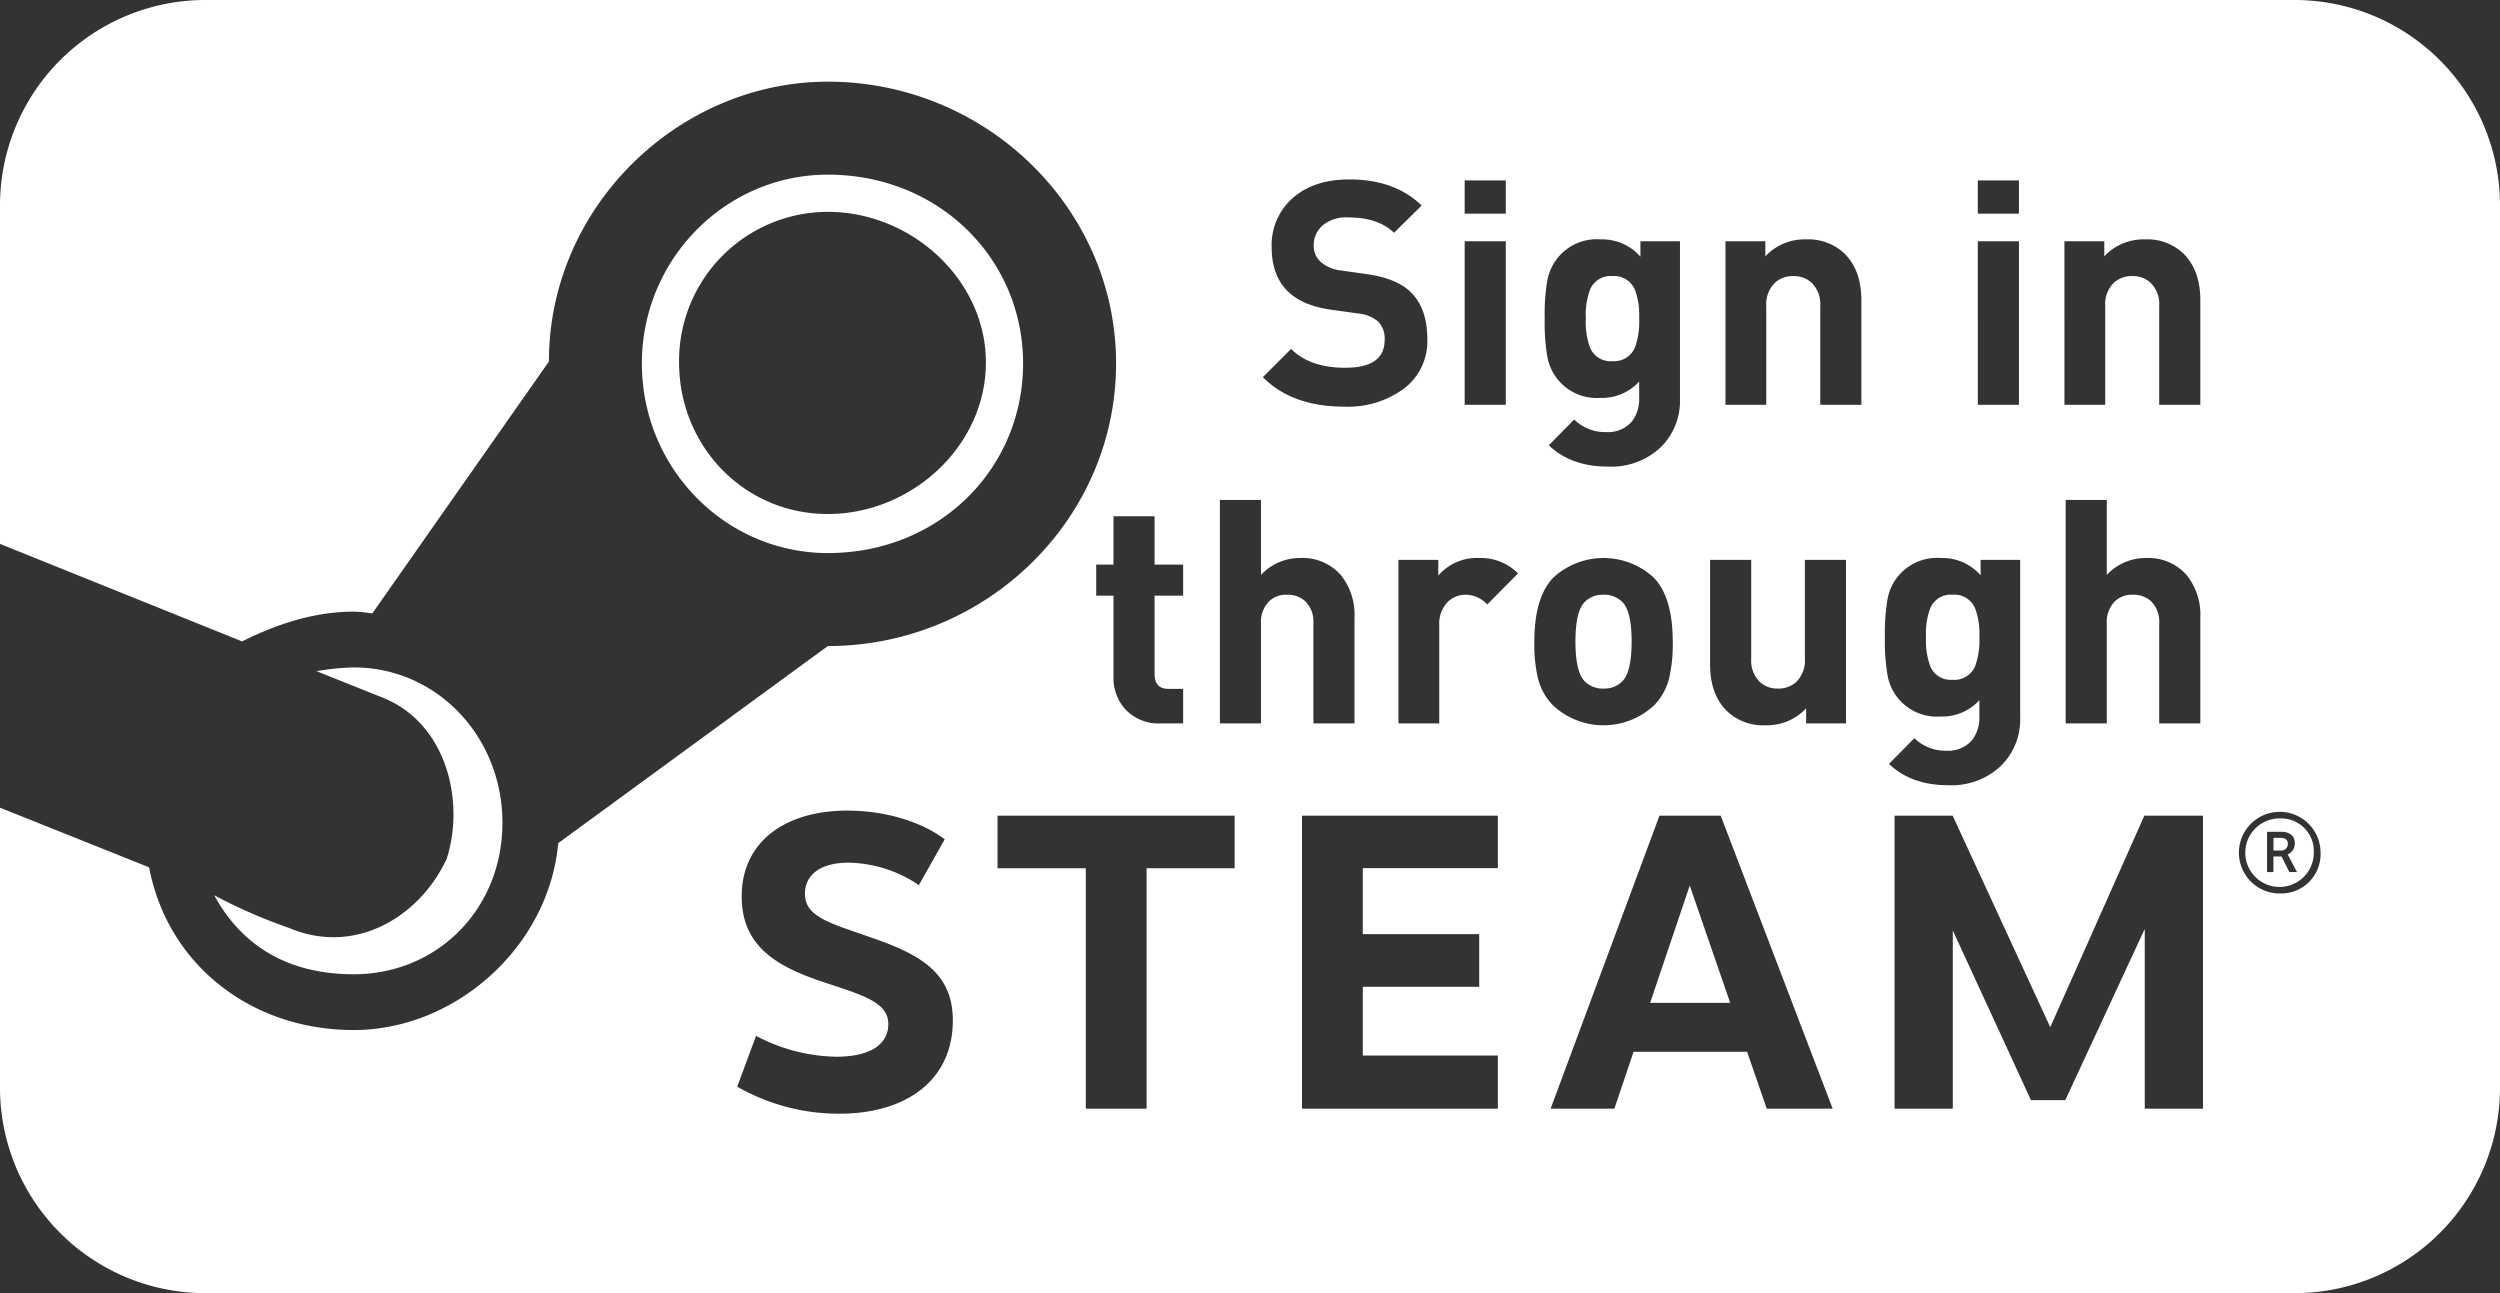
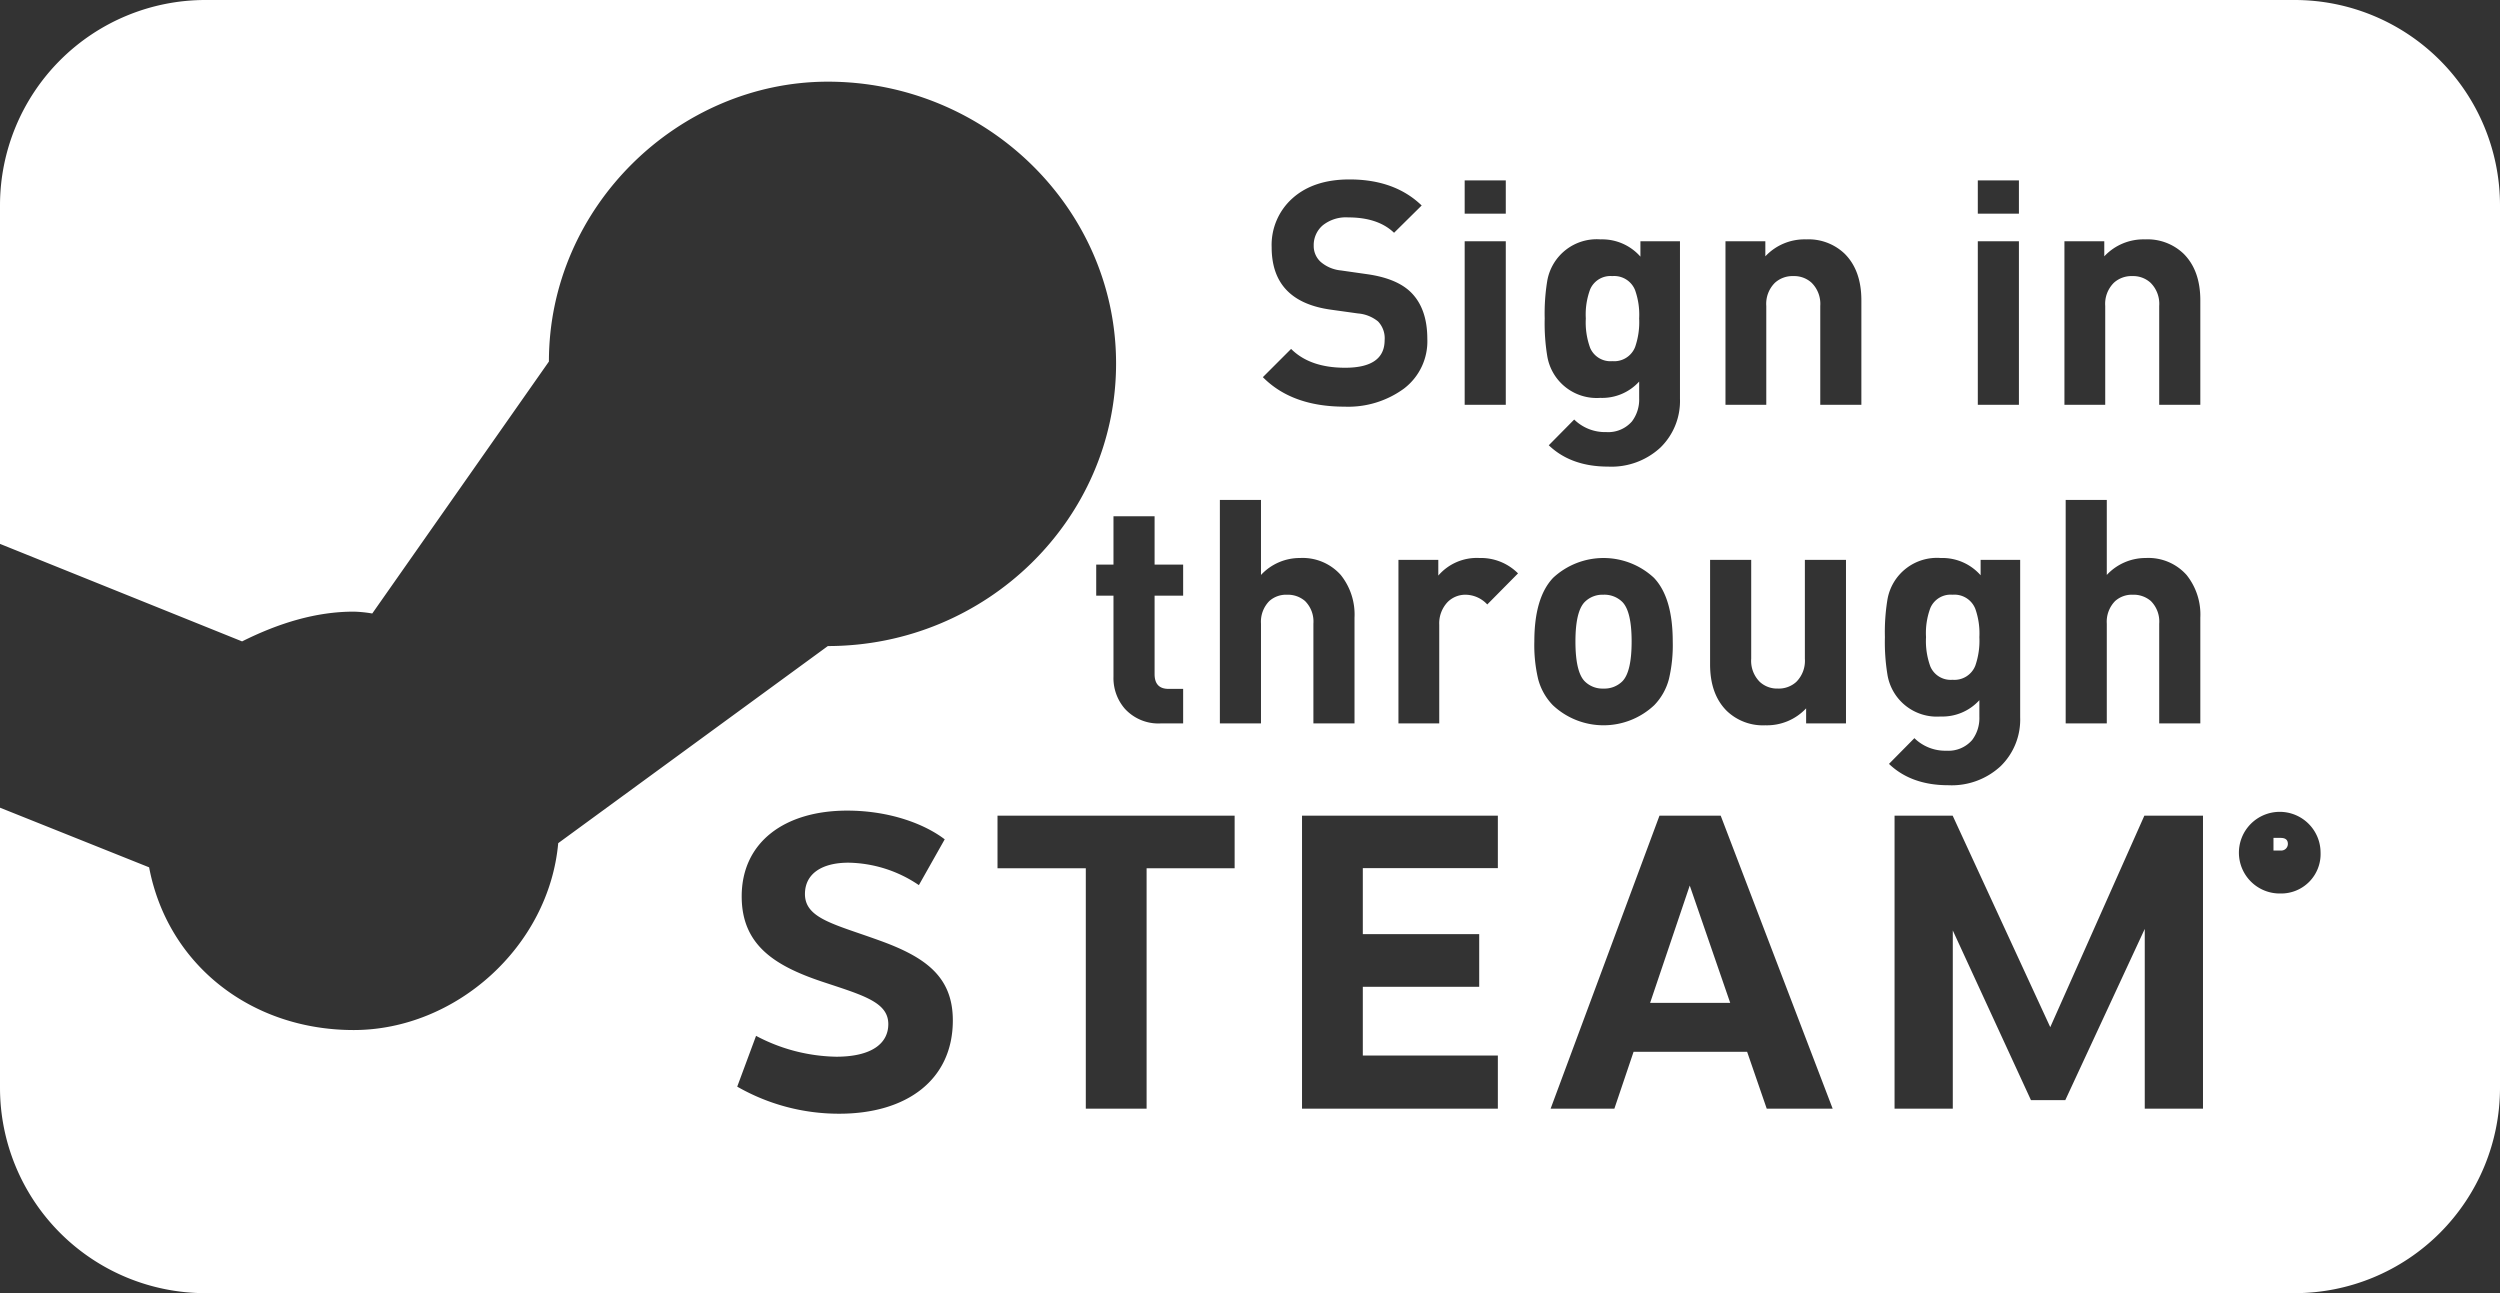
<svg xmlns="http://www.w3.org/2000/svg" viewBox="0 0 438.11 226.616">
  <rect x="0" y="0" width="438.11" height="226.616" fill="#333333" stroke="none" />
  <defs>
    <style>.cls-1{fill:#fff;}</style>
  </defs>
  <title>Asset 2</title>
  <g id="Layer_2" data-name="Layer 2">
    <g id="Layer_2-2" data-name="Layer 2">
-       <path class="cls-1" d="M399.625,143.426a6.003,6.003,0,1,0,5.853,5.989A5.718,5.718,0,0,0,399.625,143.426Zm1.575,9.399-1.377-2.74h-1.419v2.74h-1.118v-7.06h2.438c1.825,0,2.438.972,2.438,2.028a2.094,2.094,0,0,1-1.259,1.938l1.637,3.094Z" />
      <polygon class="cls-1" points="289.171 175.75 303.21 175.75 296.117 155.188 289.171 175.75" />
      <path class="cls-1" d="M399.653,146.836h-1.24v2.212h1.245a1.16,1.16,0,0,0,1.278-1.151C400.936,147.251,400.596,146.836,399.653,146.836Z" />
-       <path class="cls-1" d="M179.29,63.683c0-18.249-14.664-33.076-34.217-33.076-17.923,0-32.587,14.827-32.587,33.076,0,18.412,14.664,33.239,32.587,33.239C164.626,96.922,179.29,82.095,179.29,63.683ZM119.004,63.52a26.113,26.113,0,0,1,26.07-26.396c14.664,0,27.699,11.894,27.699,26.396,0,14.664-13.035,26.559-27.699,26.559S119.004,78.184,119.004,63.52Z" />
-       <path class="cls-1" d="M50.571,162.585a90.529,90.529,0,0,1-13.035-5.703c4.888,8.961,13.035,13.85,24.441,13.85,14.664,0,26.07-11.405,26.07-26.559,0-14.99-11.405-27.21-26.07-27.21a43.948,43.948,0,0,0-6.518.653l11.405,4.562C78.27,126.578,81.528,140.427,78.27,150.528,73.382,160.956,61.976,167.473,50.571,162.585Z" />
      <path class="cls-1" d="M280.983,120.667a4.458,4.458,0,0,0,3.318-1.265q1.632-1.649,1.632-6.985,0-5.279-1.632-6.93a4.462,4.462,0,0,0-3.318-1.265,4.386,4.386,0,0,0-3.263,1.265q-1.632,1.651-1.633,6.93,0,5.336,1.633,6.985A4.382,4.382,0,0,0,280.983,120.667Z" />
      <path class="cls-1" d="M346.163,106.697a3.931,3.931,0,0,0-3.992-2.475,3.864,3.864,0,0,0-3.881,2.31,12.573,12.573,0,0,0-.766,5.115,12.988,12.988,0,0,0,.766,5.17,3.865,3.865,0,0,0,3.881,2.311,3.931,3.931,0,0,0,3.992-2.476,13.352,13.352,0,0,0,.711-5.005A12.912,12.912,0,0,0,346.163,106.697Z" />
      <path class="cls-1" d="M402.11,0H36A36,36,0,0,0,0,36V95.312l42.424,17.089c6.517-3.259,13.035-5.214,19.552-5.214a21.857,21.857,0,0,1,3.259.326L96.193,63.357c0-27.21,22.811-49.044,48.881-49.044,27.699,0,50.51,22.159,50.512,49.37,0,27.373-22.811,49.533-50.51,49.533L97.824,147.758c-1.629,18.086-17.923,32.75-35.846,32.75s-32.587-11.405-35.846-28.514L0,141.542v49.075a36,36,0,0,0,36,36H402.11a36,36,0,0,0,36-36V36A36,36,0,0,0,402.11,0ZM361.779,42.28h6.984v2.64a9.405,9.405,0,0,1,7.15-2.97,9.144,9.144,0,0,1,6.765,2.53q2.915,2.916,2.915,8.14V70.935h-7.205V53.609a5.189,5.189,0,0,0-1.531-4.07,4.508,4.508,0,0,0-3.171-1.155,4.581,4.581,0,0,0-3.227,1.155,5.192,5.192,0,0,0-1.531,4.07V70.935h-7.149ZM376.92,105.322a4.602,4.602,0,0,0-3.152-1.1,4.398,4.398,0,0,0-3.098,1.1,5.165,5.165,0,0,0-1.468,3.96v17.49h-7.205v-39.16h7.205V100.758a9.273,9.273,0,0,1,6.853-2.971,8.934,8.934,0,0,1,7.125,2.971,11.076,11.076,0,0,1,2.413,7.48v18.535h-7.205v-17.49A5.06,5.06,0,0,0,376.92,105.322Zm-30.321-73.713h7.205v5.83h-7.205Zm0,10.67h7.205V70.935h-7.205Zm-75.46,6.985A8.796,8.796,0,0,1,280.49,41.95a8.922,8.922,0,0,1,6.984,3.025V42.28h6.931V69.89a11.383,11.383,0,0,1-3.438,8.552A12.607,12.607,0,0,1,281.81,81.77q-6.491,0-10.396-3.74l4.455-4.51a7.718,7.718,0,0,0,5.61,2.2,5.508,5.508,0,0,0,4.51-1.87,6.353,6.353,0,0,0,1.265-4.07v-2.915a8.752,8.752,0,0,1-6.819,2.86,8.771,8.771,0,0,1-9.296-7.37,35.435,35.435,0,0,1-.44-6.545A35.442,35.442,0,0,1,271.139,49.265ZM256.675,31.609H263.88v5.83h-7.205Zm0,10.67H263.88V70.935h-7.205Zm-15.18,14.052A6.374,6.374,0,0,0,237.976,54.93l-4.731-.66q-10.394-1.43-10.395-10.945a10.957,10.957,0,0,1,3.685-8.607q3.684-3.272,9.955-3.273,7.92,0,12.65,4.565L244.3,40.794q-2.804-2.694-8.029-2.695a6.501,6.501,0,0,0-4.482,1.402A4.556,4.556,0,0,0,230.22,43.05a3.754,3.754,0,0,0,1.238,2.86,6.388,6.388,0,0,0,3.547,1.485l4.62.66q5.004.716,7.48,3.025,3.023,2.86,3.024,8.305a10.402,10.402,0,0,1-4.098,8.717,16.557,16.557,0,0,1-10.422,3.163q-9.186,0-14.3-5.17l4.949-4.95q3.3,3.3,9.46,3.3,6.93,0,6.931-4.84A4.258,4.258,0,0,0,241.495,56.332ZM192.105,98.943H195.13v-8.47h7.205v8.47H207.34v5.445h-5.005v13.75q0,2.585,2.448,2.585H207.34v6.05H203.435a7.945,7.945,0,0,1-6.325-2.585,8.198,8.198,0,0,1-1.98-5.61V104.388h-3.025Zm-45.004,96.229a35.765,35.765,0,0,1-17.907-4.745l3.301-8.899a31.01,31.01,0,0,0,14.045,3.655c6.188,0,9.13-2.306,9.13-5.711,0-3.896-4.49-5.07-11.729-7.484-8.248-2.783-13.964-6.428-13.964-14.898,0-9.545,7.579-15.035,18.482-15.035,7.598,0,13.705,2.433,17.096,5.032l-4.528,8.027a22.512,22.512,0,0,0-12.333-3.933c-4.716,0-7.631,1.967-7.631,5.494,0,4.287,5.178,5.282,12.88,8.074,8.281,2.952,13.035,6.423,13.035,14.073C166.979,189.291,158.825,195.172,147.101,195.172Zm69.261-43.011H200.935V194.29H190.281V152.161H174.808v-9.225h41.554Zm6.086-46.839a5.161,5.161,0,0,0-1.468,3.96v17.49h-7.205v-39.16H220.98V100.758a9.27,9.27,0,0,1,6.852-2.971,8.936,8.936,0,0,1,7.126,2.971,11.08,11.08,0,0,1,2.412,7.48v18.535h-7.205v-17.49a5.06,5.06,0,0,0-1.468-3.96,4.602,4.602,0,0,0-3.152-1.1A4.394,4.394,0,0,0,222.448,105.322ZM262.49,152.133H238.825v11.573h20.397v9.22H238.825v12.054H262.49v9.31H228.171V142.937H262.49Zm-1.856-46.205a5.261,5.261,0,0,0-3.795-1.705,4.38,4.38,0,0,0-3.136,1.265,5.43,5.43,0,0,0-1.484,4.016v17.27h-7.15V98.117h6.985v2.75a8.894,8.894,0,0,1,7.205-3.08,9.178,9.178,0,0,1,6.765,2.695Zm8.249,6.489q0-7.699,3.3-11.164a12.974,12.974,0,0,1,17.654,0q3.3,3.464,3.301,11.164a25.879,25.879,0,0,1-.66,6.546,10.302,10.302,0,0,1-2.585,4.619,12.967,12.967,0,0,1-17.766,0,10.293,10.293,0,0,1-2.585-4.619A25.885,25.885,0,0,1,268.883,112.417ZM309.61,194.29l-3.438-9.97H286.275l-3.367,9.97H271.735l19.081-51.354H301.541L321.165,194.29Zm13.888-67.517h-6.985v-2.64a9.408,9.408,0,0,1-7.15,2.97,9.138,9.138,0,0,1-6.765-2.53q-2.917-2.913-2.915-8.14V98.117h7.205v17.325a5.206,5.206,0,0,0,1.522,4.07,4.47,4.47,0,0,0,3.153,1.154,4.543,4.543,0,0,0,3.208-1.154,5.206,5.206,0,0,0,1.522-4.07V98.117h7.205Zm2.696-55.838H318.99V53.609a5.192,5.192,0,0,0-1.531-4.07,4.51,4.51,0,0,0-3.172-1.155A4.581,4.581,0,0,0,311.061,49.54a5.189,5.189,0,0,0-1.531,4.07V70.935h-7.15V42.28h6.985v2.64a9.404,9.404,0,0,1,7.149-2.97,9.148,9.148,0,0,1,6.766,2.53q2.914,2.916,2.915,8.14Zm13.858,54.628a8.768,8.768,0,0,1-9.295-7.37,35.352,35.352,0,0,1-.439-6.545,35.358,35.358,0,0,1,.439-6.545,8.795,8.795,0,0,1,9.35-7.315,8.921,8.921,0,0,1,6.984,3.025V98.117h6.932v27.61a11.385,11.385,0,0,1-3.438,8.553,12.615,12.615,0,0,1-9.158,3.327q-6.492,0-10.395-3.74l4.455-4.51a7.716,7.716,0,0,0,5.609,2.2,5.506,5.506,0,0,0,4.51-1.87,6.346,6.346,0,0,0,1.266-4.07v-2.915A8.754,8.754,0,0,1,340.053,125.563ZM386.061,194.29H375.855V162.786l-13.927,30.009h-6.013l-13.7-29.74V194.29H332.009V142.936h10.182l17.105,37.069,16.492-37.069h10.272Zm13.564-37.71a7.155,7.155,0,1,1,7.041-7.164A6.908,6.908,0,0,1,399.625,156.579Z" />
      <path class="cls-1" d="M282.552,63.29a3.93,3.93,0,0,0,3.991-2.475,13.337,13.337,0,0,0,.711-5.005,12.893,12.893,0,0,0-.711-4.95,3.93,3.93,0,0,0-3.991-2.475,3.868,3.868,0,0,0-3.882,2.31,12.587,12.587,0,0,0-.766,5.115,13.007,13.007,0,0,0,.766,5.17A3.867,3.867,0,0,0,282.552,63.29Z" />
    </g>
  </g>
</svg>